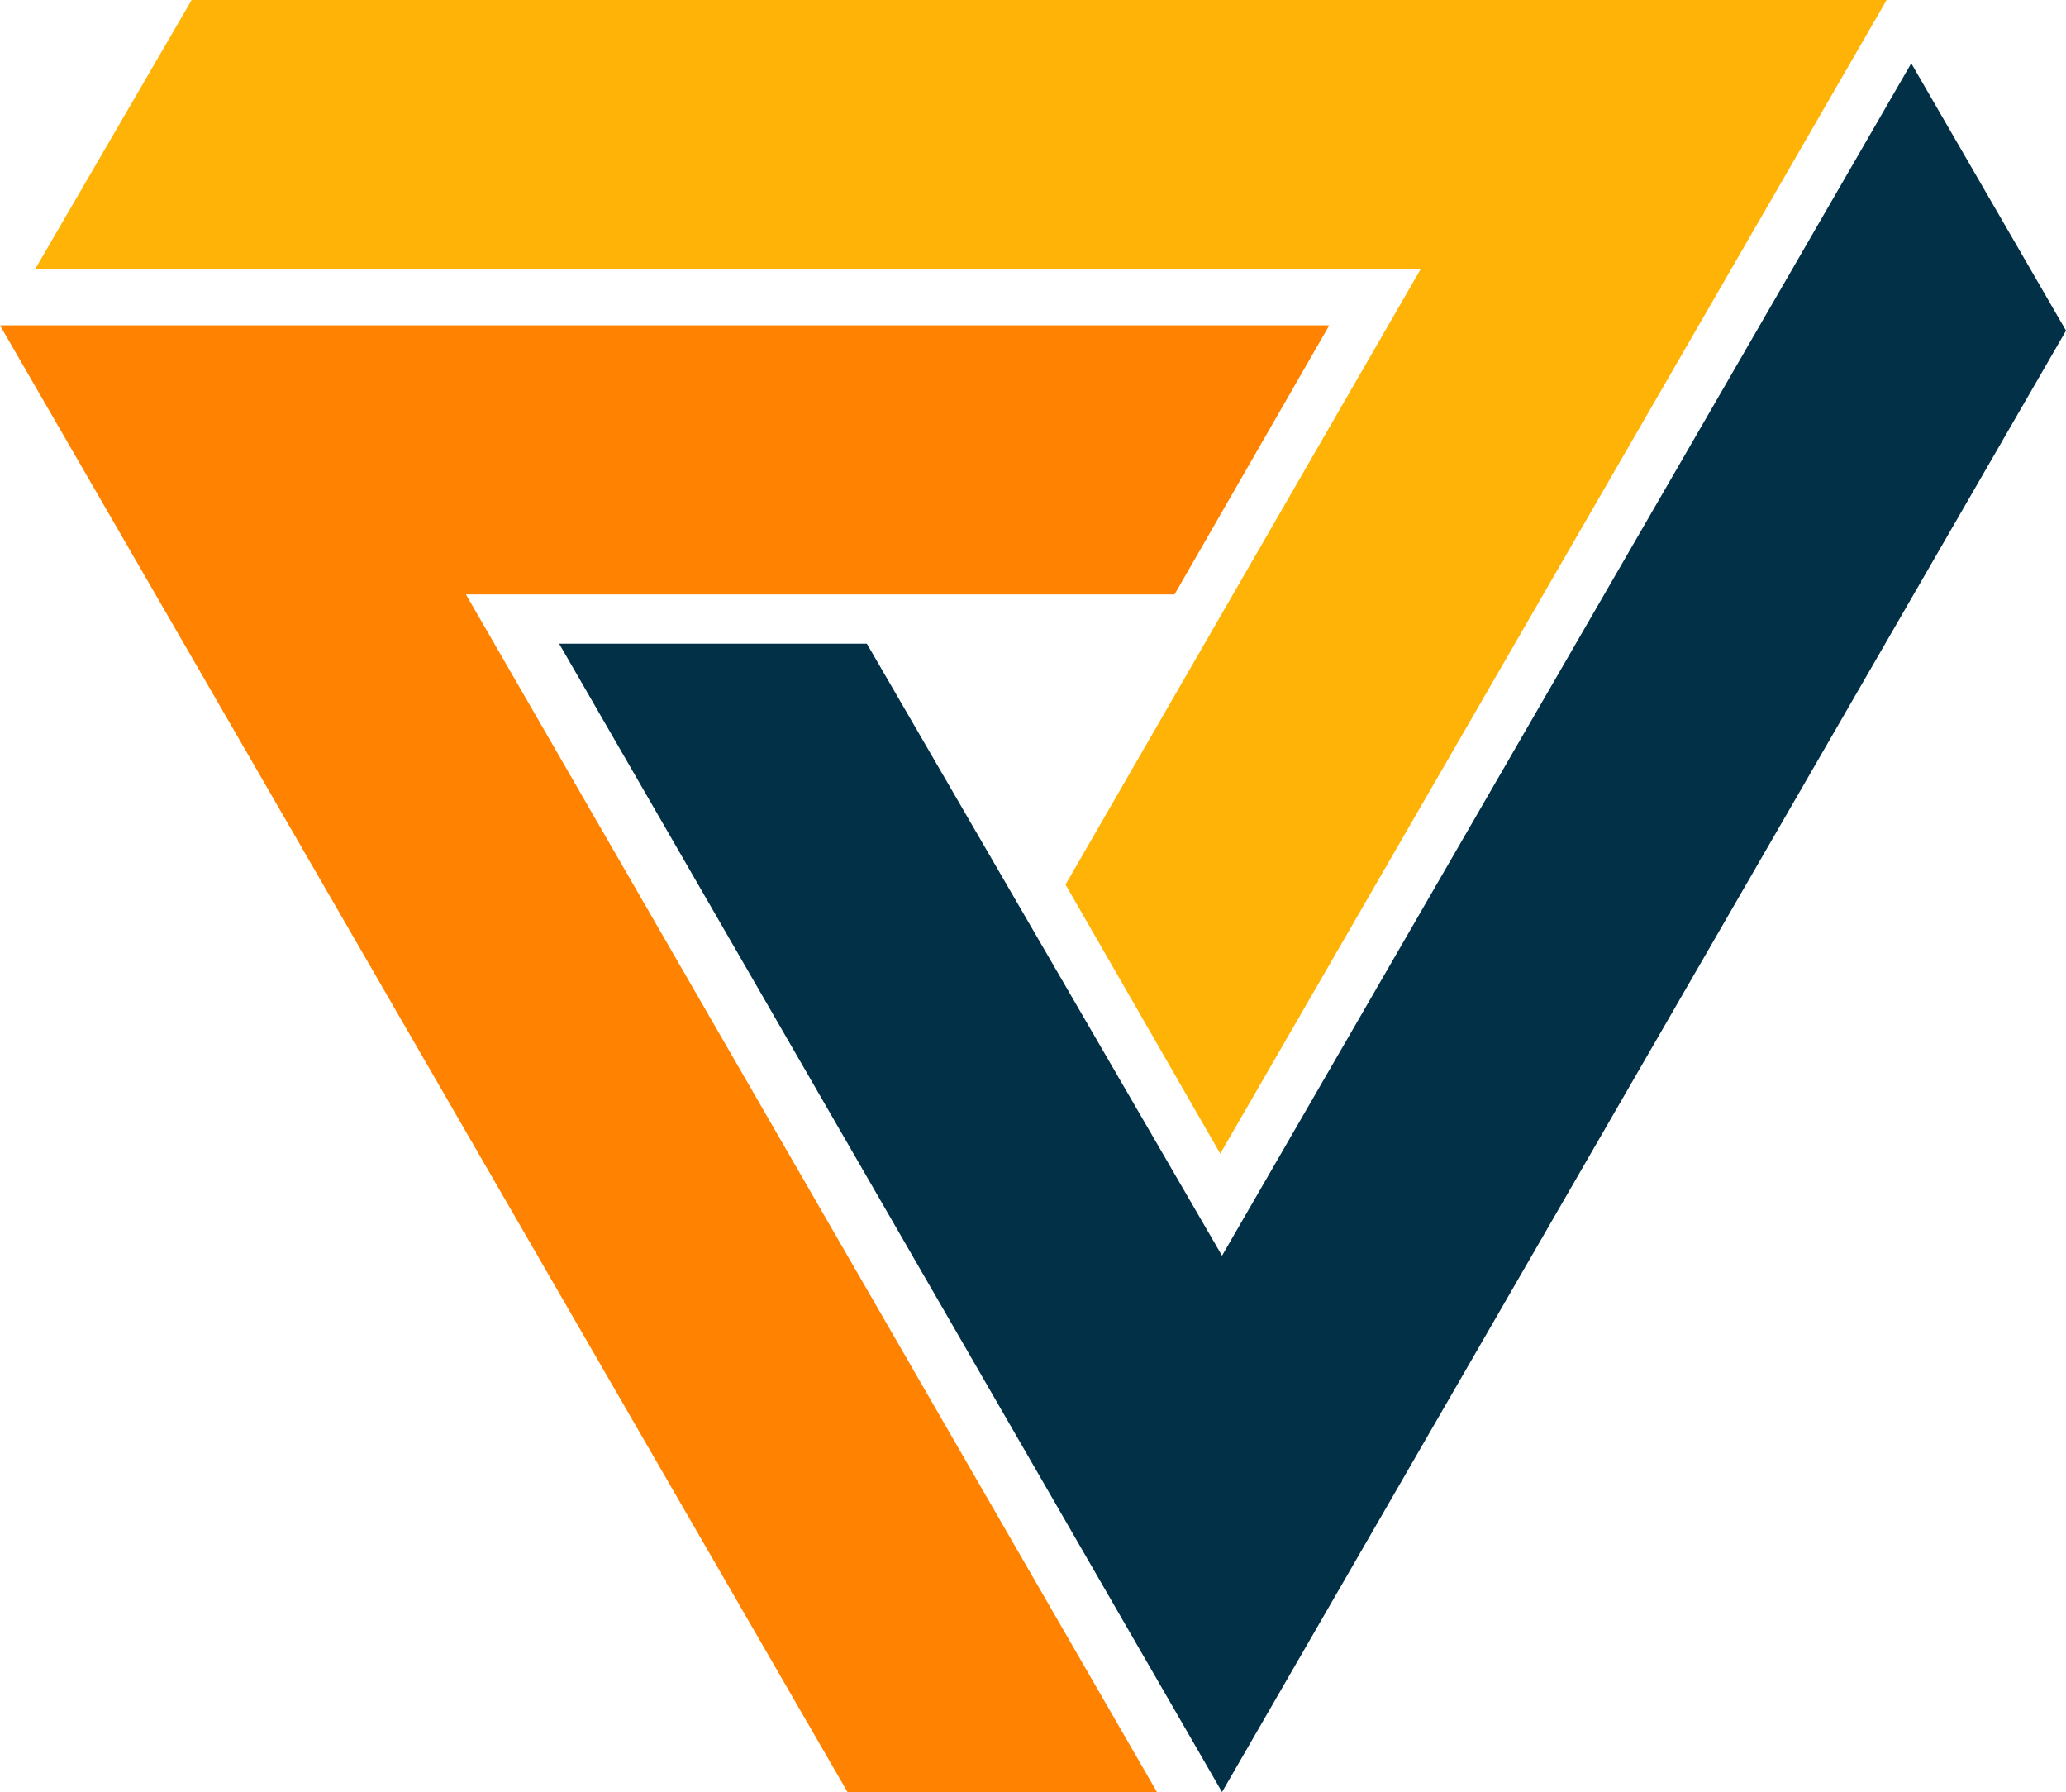
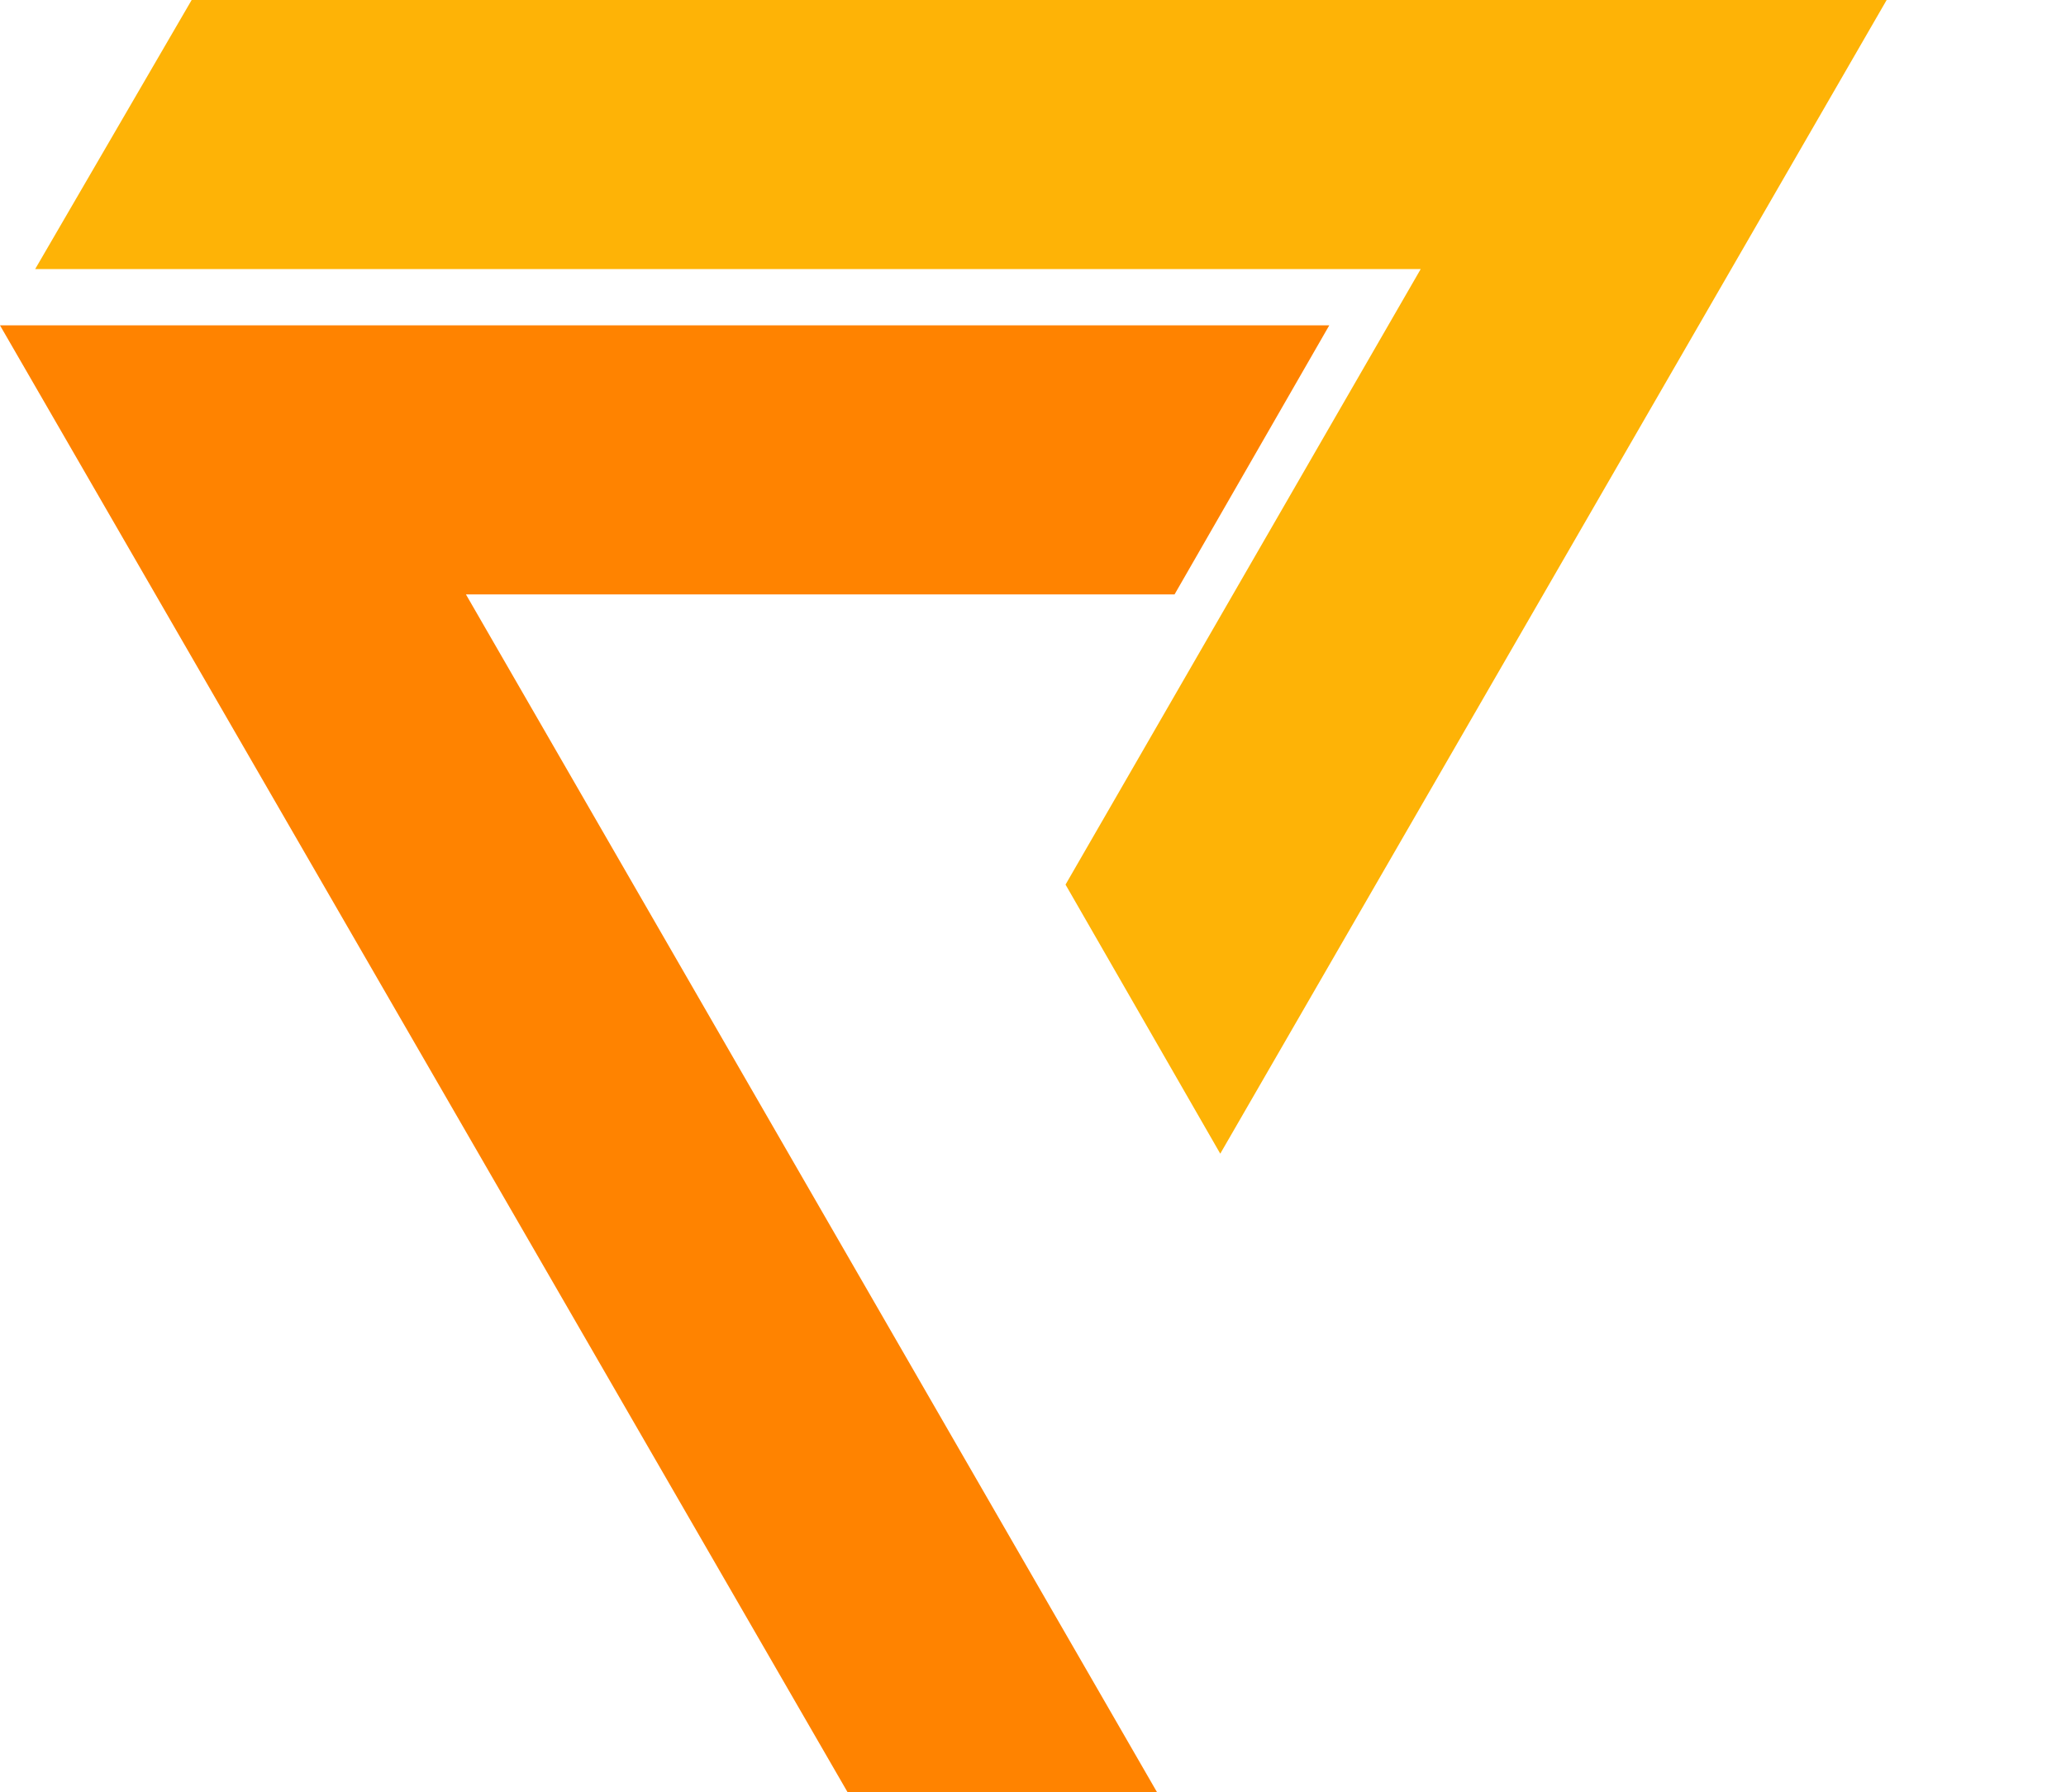
<svg xmlns="http://www.w3.org/2000/svg" id="Layer_2" data-name="Layer 2" viewBox="0 0 117.5 101.9">
  <defs>
    <style>
      .cls-1 {
        fill: #feb306;
      }

      .cls-1, .cls-2, .cls-3 {
        stroke-width: 0px;
      }

      .cls-2 {
        fill: #ff8300;
      }

      .cls-3 {
        fill: #023047;
      }
    </style>
  </defs>
  <g id="Layer_2-2" data-name="Layer 2">
    <path id="Path_6310" data-name="Path 6310" class="cls-1" d="M10.9,0L2,15.3h78.8l-20.2,35,8.8,15.3L107.3,0H10.9Z" />
-     <path id="Path_6311" data-name="Path 6311" class="cls-3" d="M69.5,71.4h0l-20.2-34.8h-17.5l37.7,65.3L117.5,18.8l-8.8-15.2-39.2,67.8h0Z" />
    <path id="Path_6312" data-name="Path 6312" class="cls-2" d="M0,18.5l48.2,83.4h17.6L26.5,33.8h40.3l8.8-15.3H0Z" />
  </g>
</svg>